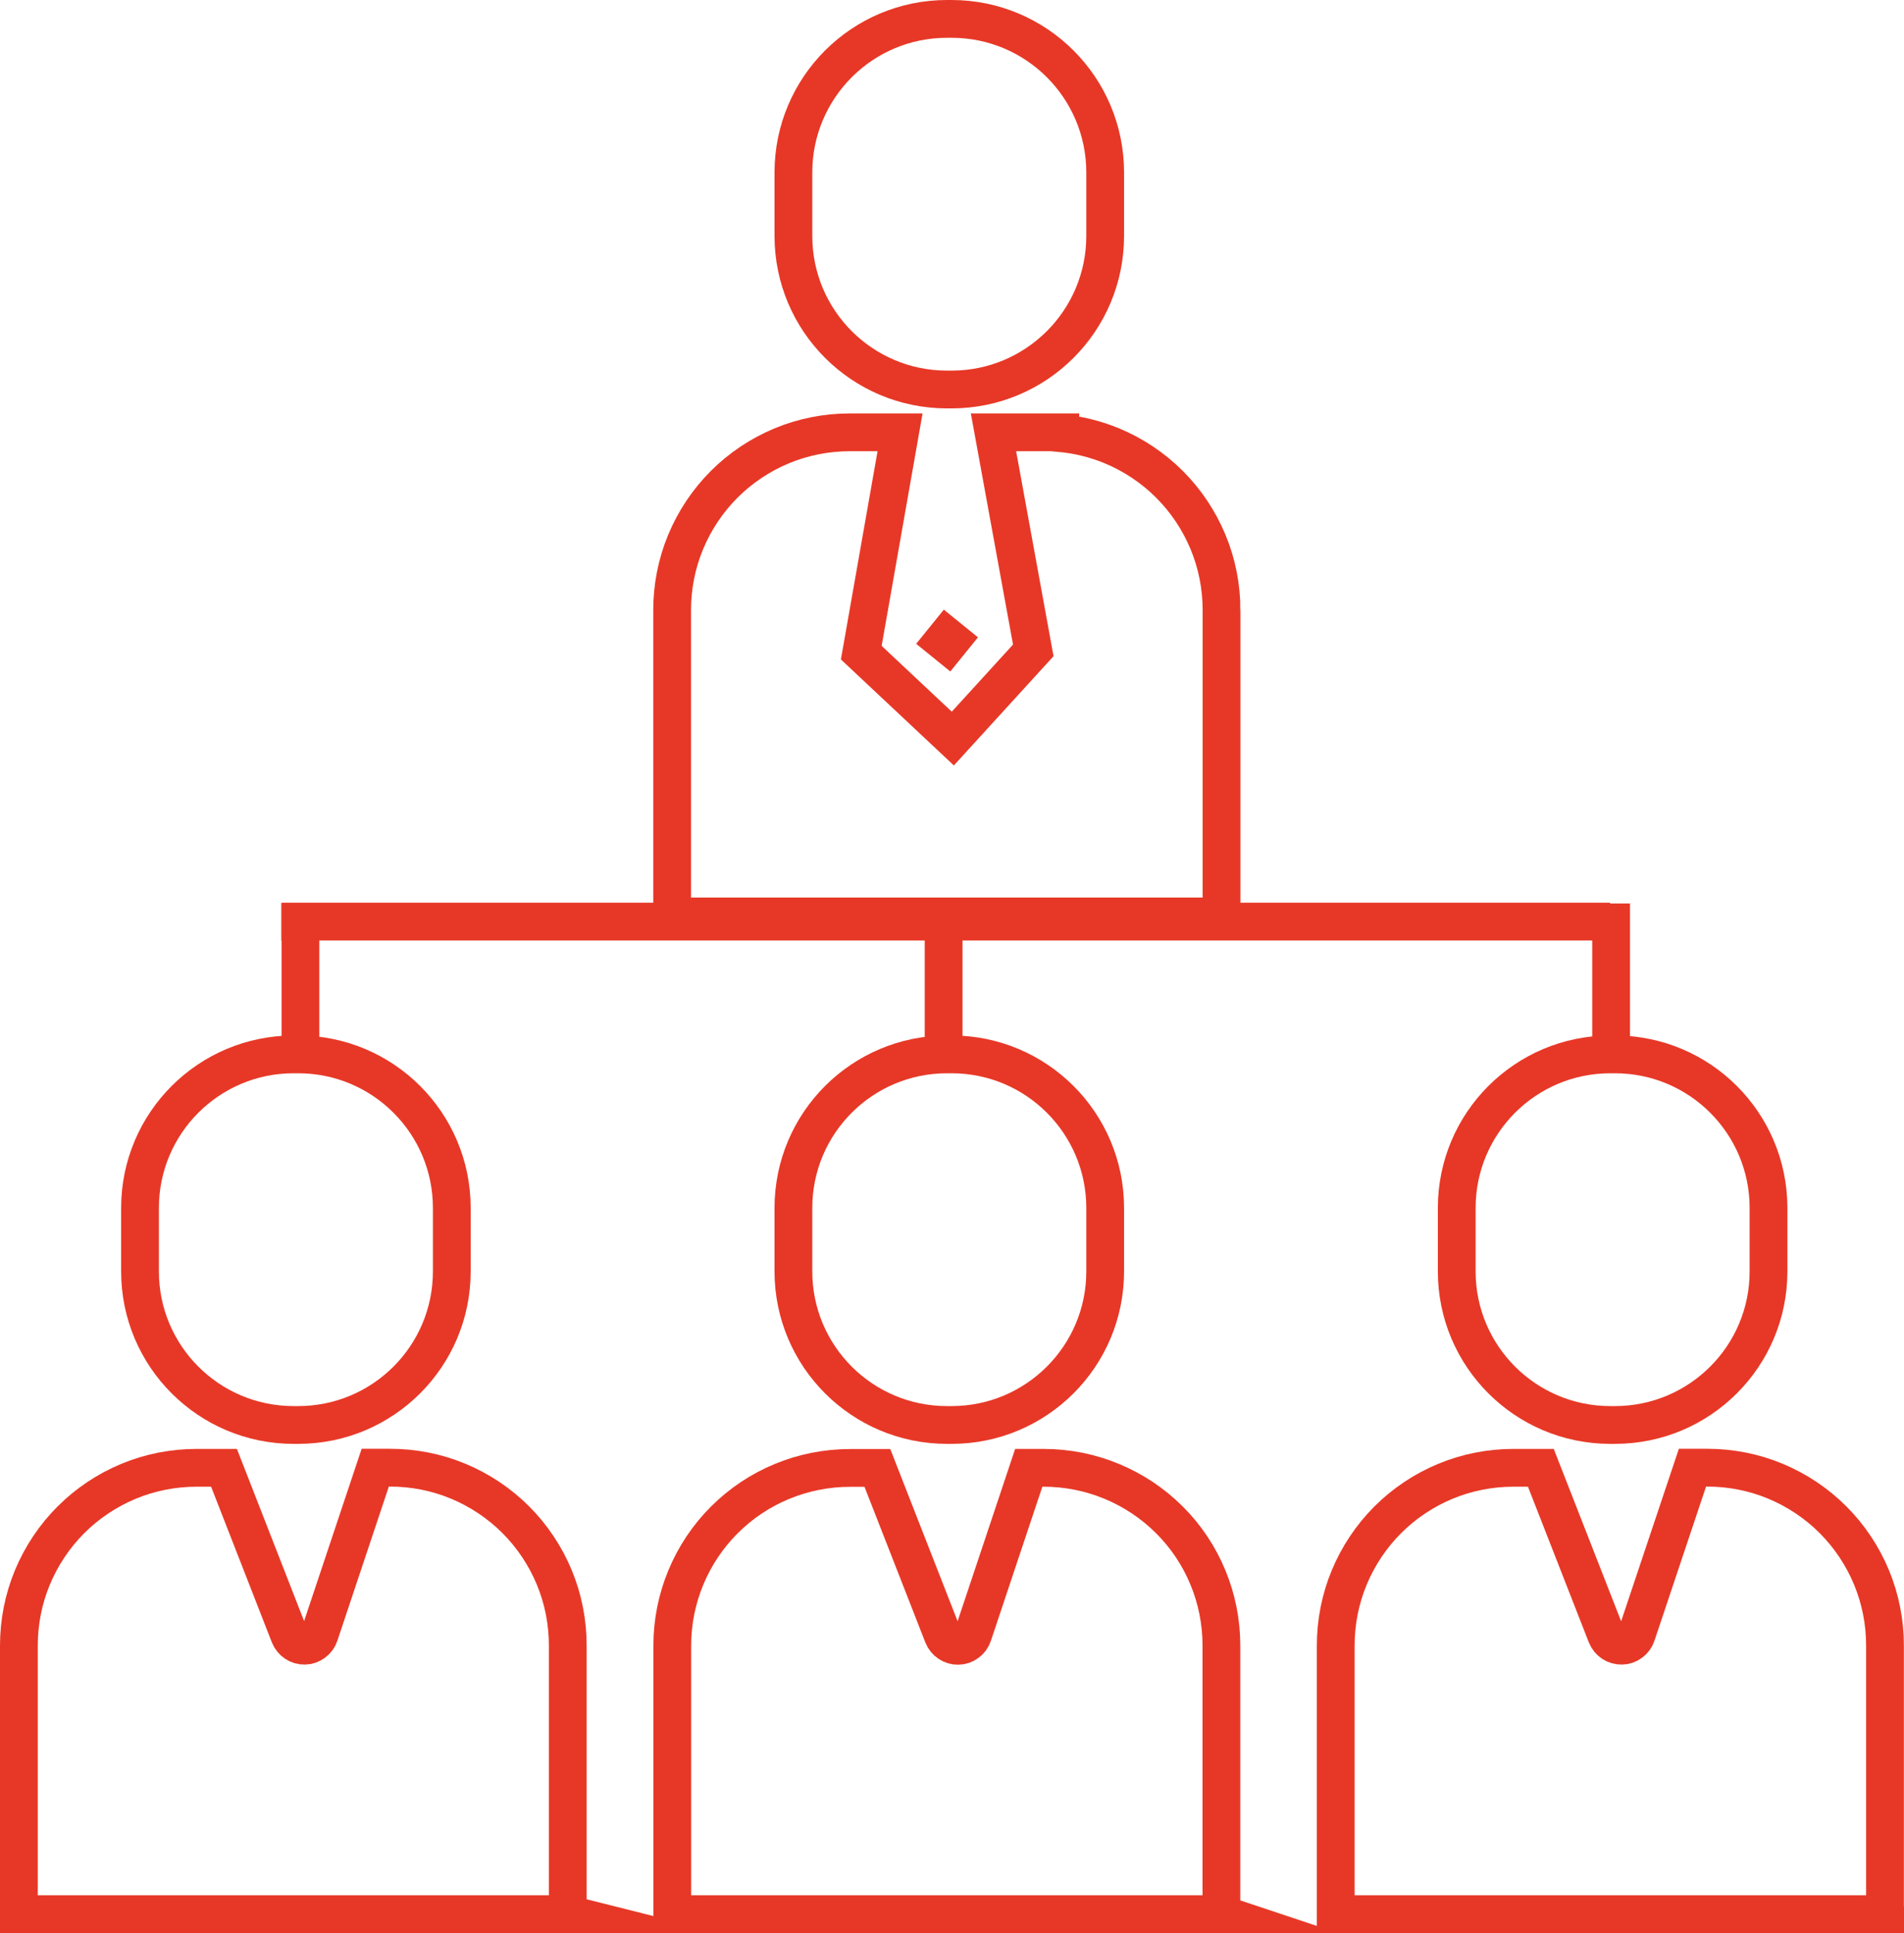
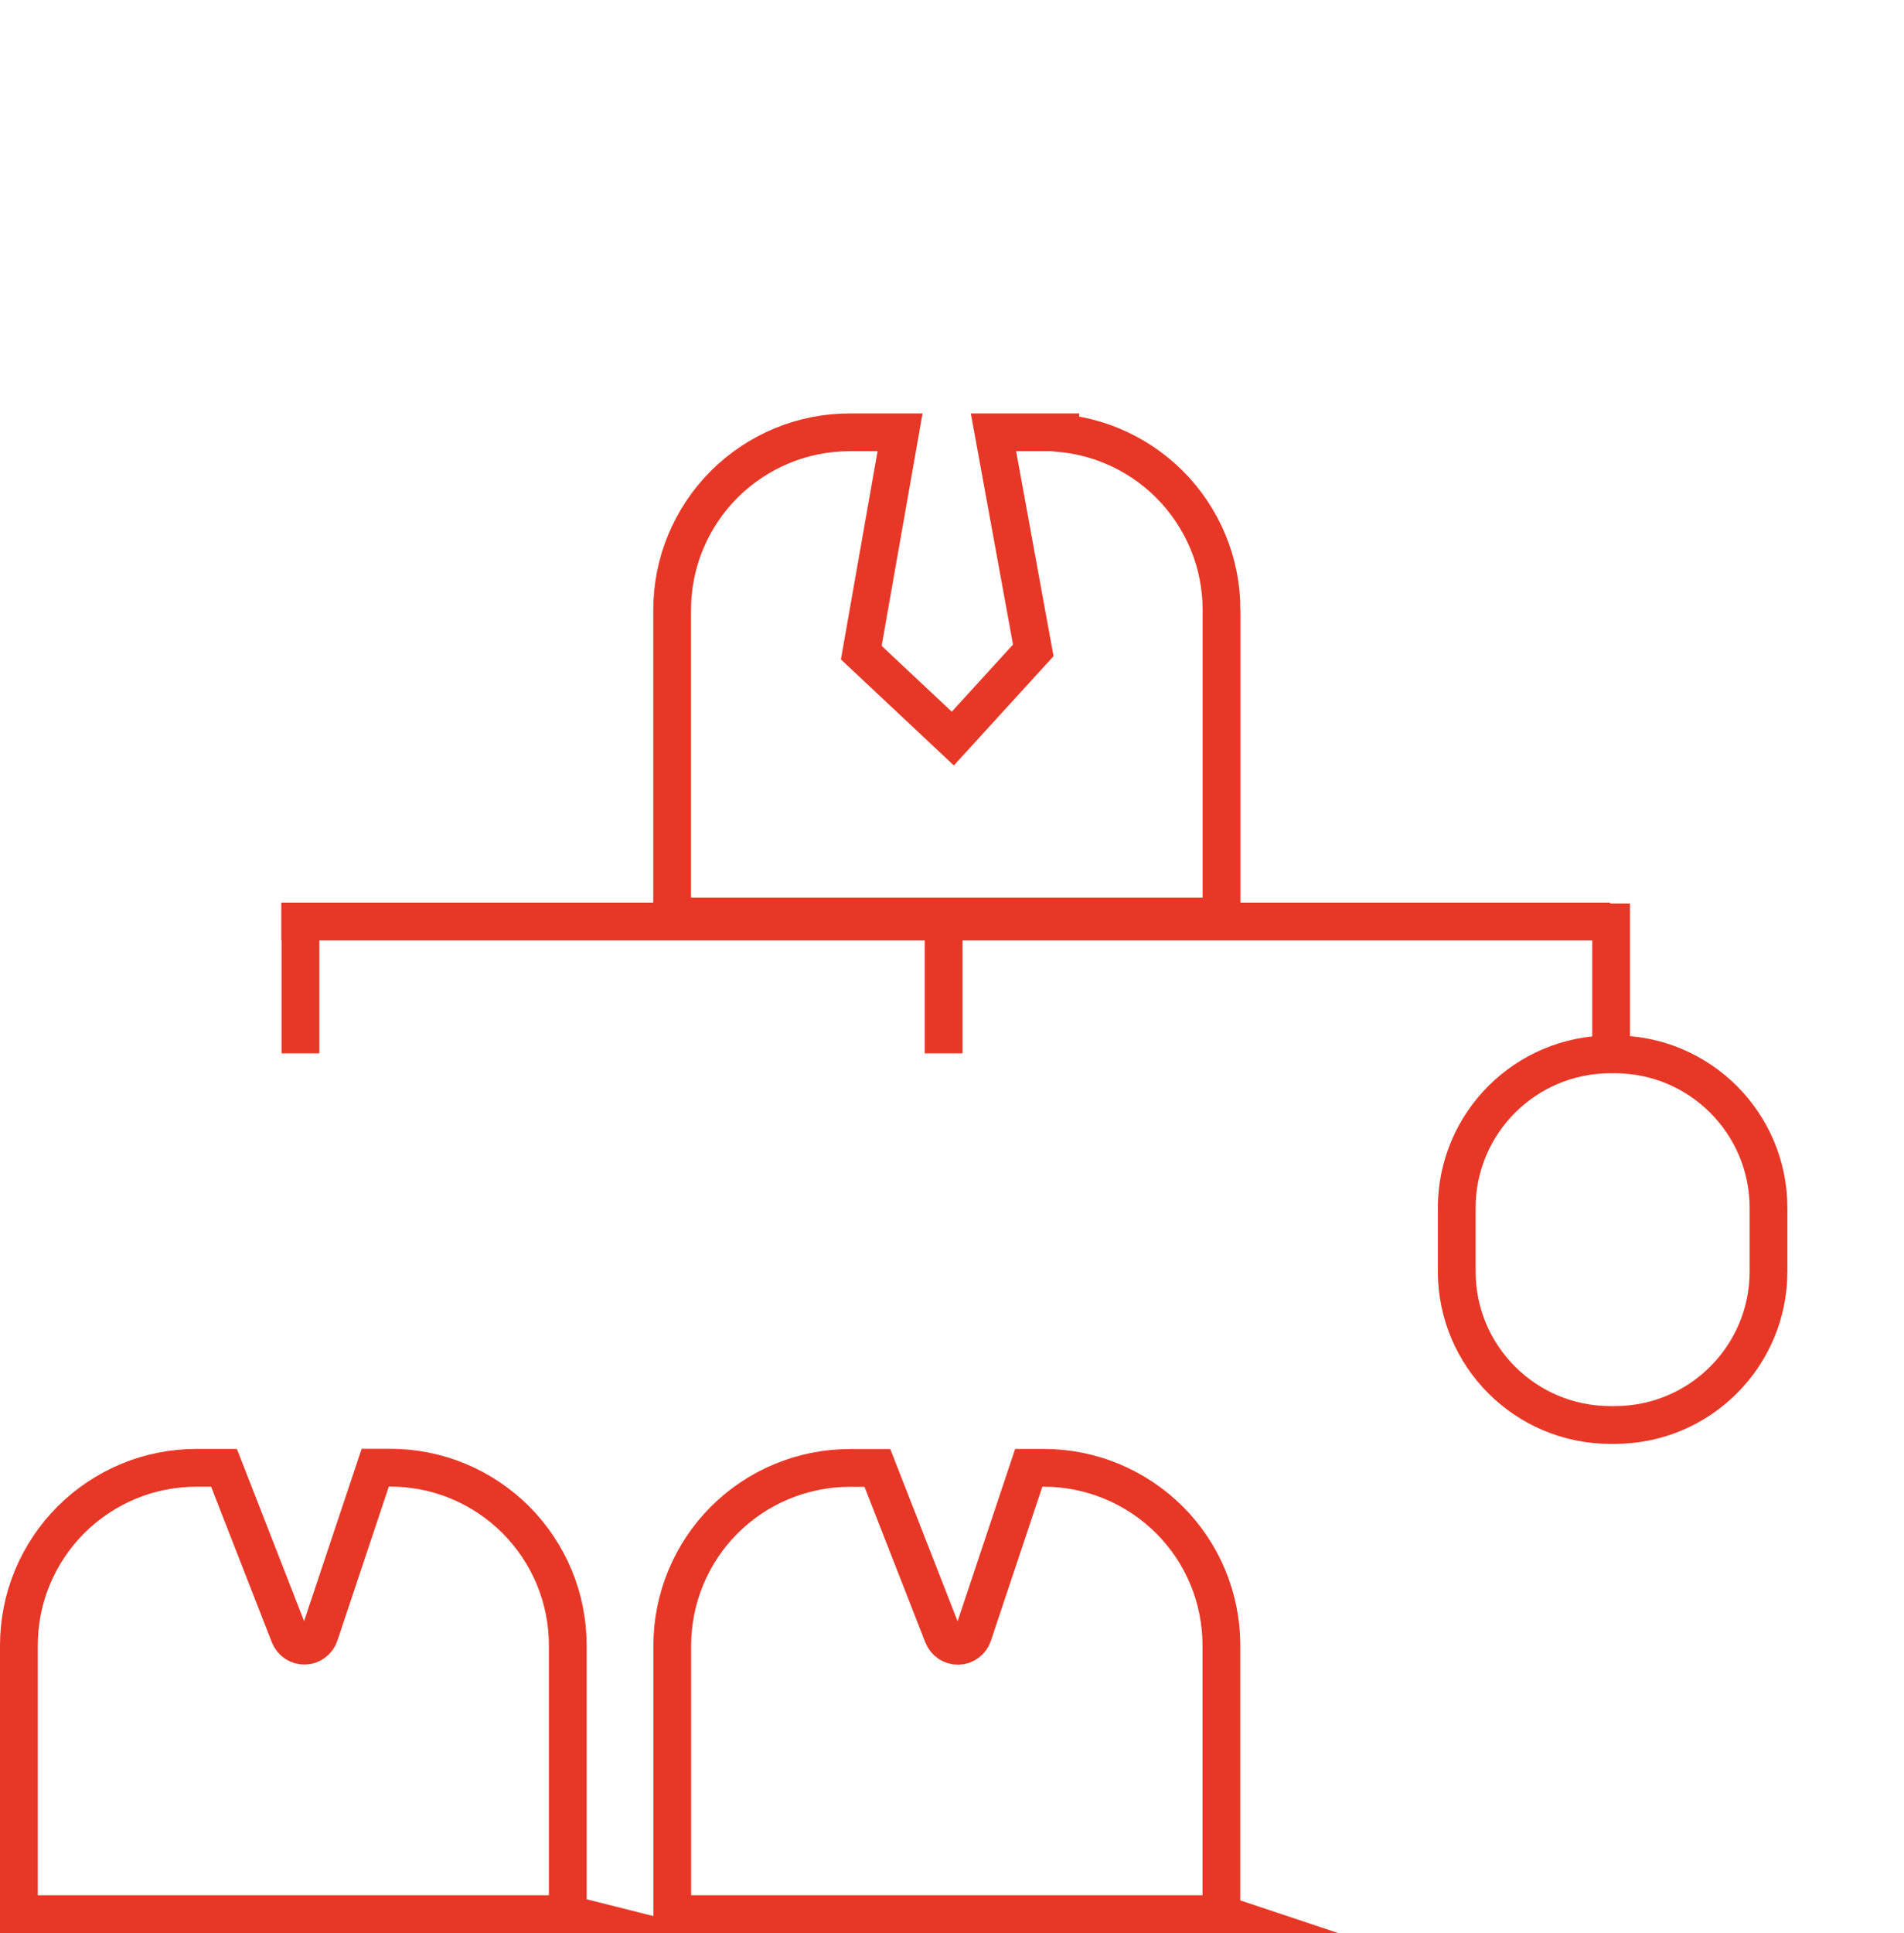
<svg xmlns="http://www.w3.org/2000/svg" id="Livello_2" data-name="Livello 2" viewBox="0 0 151.21 153.45">
  <defs>
    <style>
      .cls-1 {
        fill: none;
        stroke: #e73827;
        stroke-miterlimit: 10;
        stroke-width: 3px;
      }

      .cls-2 {
        fill: #e73827;
      }
    </style>
  </defs>
  <g id="Livello_1-2" data-name="Livello 1">
    <g>
-       <path class="cls-1" d="M23.68,83.7h-.36c-6.74,0-12.2,5.46-12.2,12.19v5.04c0,6.73,5.46,12.19,12.2,12.19h.36c6.74,0,12.2-5.46,12.2-12.19v-5.04c0-6.73-5.46-12.19-12.2-12.19Z" />
      <path class="cls-1" d="M45.13,151.95H1.5v-21.32c0-1.85.36-3.69,1.07-5.4.71-1.71,1.75-3.27,3.06-4.58,1.31-1.31,2.87-2.35,4.58-3.06,1.71-.71,3.55-1.07,5.4-1.07h2.18l5.2,13.32c.1.24.27.45.48.59s.47.22.73.21c.26,0,.51-.09.72-.25.21-.15.37-.37.45-.62l4.43-13.26h1.18c1.85,0,3.69.36,5.4,1.07,1.71.71,3.27,1.75,4.58,3.06,1.31,1.31,2.35,2.87,3.06,4.58.71,1.71,1.07,3.55,1.07,5.4v21.32Z" />
-       <path class="cls-1" d="M75.57,83.7h-.36c-6.74,0-12.2,5.46-12.2,12.19v5.04c0,6.73,5.46,12.19,12.2,12.19h.36c6.74,0,12.2-5.46,12.2-12.19v-5.04c0-6.73-5.46-12.19-12.2-12.19Z" />
      <path class="cls-1" d="M97.03,151.95h-43.64v-21.32c0-3.74,1.49-7.33,4.13-9.97,2.65-2.65,6.24-4.13,9.98-4.13h2.18l5.21,13.32c.1.24.27.45.48.59.22.14.47.22.73.21.26,0,.51-.09.72-.25.21-.15.37-.37.45-.62l4.43-13.26h1.19c3.74,0,7.33,1.49,9.98,4.13,2.65,2.64,4.13,6.23,4.13,9.97v21.32Z" />
      <path class="cls-1" d="M128.25,83.7h-.36c-6.74,0-12.2,5.46-12.2,12.19v5.04c0,6.73,5.46,12.19,12.2,12.19h.36c6.74,0,12.2-5.46,12.2-12.19v-5.04c0-6.73-5.46-12.19-12.2-12.19Z" />
-       <path class="cls-1" d="M149.71,151.95h-43.63v-21.32c0-1.85.36-3.69,1.07-5.4.71-1.71,1.75-3.27,3.06-4.58,1.31-1.31,2.87-2.35,4.58-3.06,1.71-.71,3.55-1.07,5.4-1.07h2.18l5.21,13.32c.1.24.27.45.48.59.22.14.47.22.74.21.26,0,.51-.09.72-.25.21-.15.37-.37.45-.62l4.44-13.26h1.18c1.85,0,3.69.36,5.4,1.07,1.71.71,3.27,1.75,4.58,3.06,1.31,1.31,2.35,2.87,3.06,4.58.71,1.71,1.07,3.55,1.07,5.4v21.32Z" />
-       <path class="cls-1" d="M75.57,1.5h-.36c-6.74,0-12.2,5.46-12.2,12.19v5.04c0,6.73,5.46,12.19,12.2,12.19h.36c6.74,0,12.2-5.46,12.2-12.19v-5.04c0-6.73-5.46-12.19-12.2-12.19Z" />
      <path class="cls-1" d="M97.01,48.43c0-1.85-.36-3.69-1.07-5.4-.71-1.71-1.75-3.27-3.06-4.58s-2.87-2.35-4.58-3.06c-1.31-.54-2.69-.88-4.09-1.01v-.06h-5.31l3.16,17.31-6.39,7-7.27-6.82,3.08-17.49h-3.99c-1.85,0-3.69.36-5.4,1.07-1.71.71-3.27,1.75-4.58,3.06s-2.35,2.87-3.06,4.58c-.71,1.71-1.07,3.55-1.07,5.4v24.32h43.63v-24.32Z" />
-       <rect class="cls-2" x="73.47" y="49.11" width="3.49" height="3.49" transform="translate(48.78 -36.01) rotate(39.01)" />
      <line class="cls-1" x1="22.35" y1="73.16" x2="127.87" y2="73.16" />
      <line class="cls-1" x1="127.95" y1="71.72" x2="127.95" y2="83.62" />
      <line class="cls-1" x1="74.94" y1="71.72" x2="74.94" y2="83.62" />
      <line class="cls-1" x1="23.86" y1="71.72" x2="23.86" y2="83.62" />
    </g>
  </g>
</svg>